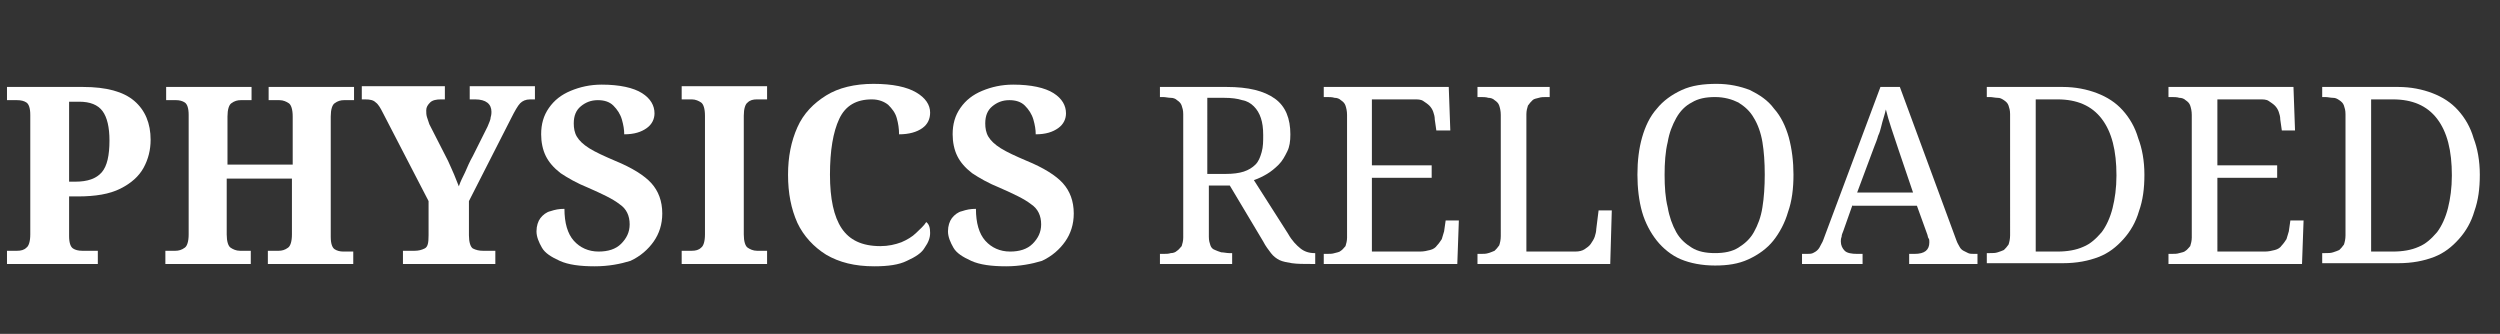
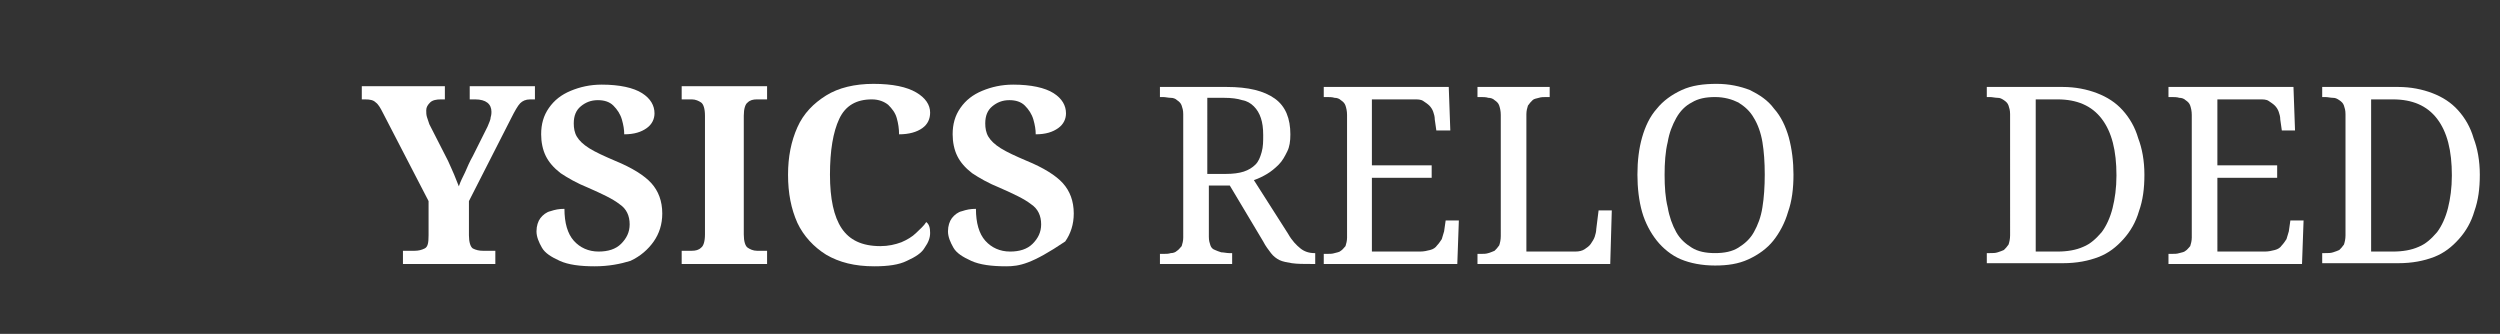
<svg xmlns="http://www.w3.org/2000/svg" version="1.1" id="Ebene_1" x="0px" y="0px" viewBox="0 0 322 43" style="enable-background:new 0 0 322 43;" xml:space="preserve">
  <rect x="0" y="0" width="322" height="43" fill="#333333" stroke="none" />
  <style type="text/css">
	.st0{enable-background:new    ;}
	.st1{fill:#FFFFFF;}
</style>
  <g class="st0">
-     <path class="st1" d="M0.9,34v-1.7h1.3c0.5,0,0.9-0.1,1.2-0.4c0.3-0.2,0.5-0.8,0.5-1.7V14.8c0-0.9-0.2-1.4-0.5-1.6   c-0.3-0.2-0.7-0.3-1.2-0.3H0.9v-1.7h9.8c3,0,5.2,0.6,6.6,1.8c1.4,1.2,2.1,2.9,2.1,5c0,1.3-0.3,2.5-0.9,3.6c-0.6,1.1-1.6,2-3,2.7   c-1.4,0.7-3.2,1-5.5,1H8.9v5.1c0,0.9,0.2,1.4,0.5,1.6c0.3,0.2,0.7,0.3,1.2,0.3h2V34H0.9z M8.9,23.4h0.8c1.6,0,2.7-0.4,3.4-1.2   c0.7-0.8,1-2.2,1-4.1c0-1.7-0.3-3-0.9-3.8c-0.6-0.8-1.6-1.2-3-1.2H8.9V23.4z" />
-     <path class="st1" d="M21.3,34v-1.7h1.3c0.4,0,0.8-0.1,1.2-0.4c0.3-0.2,0.5-0.8,0.5-1.7V14.8c0-0.9-0.2-1.4-0.5-1.6   c-0.3-0.2-0.7-0.3-1.1-0.3h-1.3v-1.7h11v1.7H31c-0.4,0-0.8,0.1-1.2,0.4c-0.3,0.2-0.5,0.8-0.5,1.7v6.2h8.4v-6.2   c0-0.9-0.2-1.5-0.5-1.7c-0.3-0.2-0.7-0.4-1.2-0.4h-1.4v-1.7h11v1.7h-1.3c-0.4,0-0.8,0.1-1.2,0.4c-0.3,0.2-0.5,0.8-0.5,1.7v15.5   c0,0.9,0.2,1.4,0.5,1.6c0.3,0.2,0.7,0.3,1.1,0.3h1.3V34h-11v-1.7h1.4c0.4,0,0.8-0.1,1.2-0.4c0.3-0.2,0.5-0.8,0.5-1.7v-7.2h-8.4v7.2   c0,0.9,0.2,1.5,0.5,1.7c0.3,0.2,0.7,0.4,1.2,0.4h1.4V34H21.3z" />
    <path class="st1" d="M51.9,34v-1.7h1.5c0.5,0,0.9-0.1,1.3-0.3c0.4-0.2,0.5-0.7,0.5-1.7v-4.4l-5.9-11.4c-0.3-0.6-0.6-1.1-0.9-1.3   c-0.3-0.3-0.7-0.4-1.4-0.4h-0.4v-1.7h10.7v1.7h-0.5c-0.6,0-1.1,0.1-1.4,0.4c-0.3,0.3-0.5,0.6-0.5,1c0,0.3,0,0.6,0.1,0.9   c0.1,0.3,0.2,0.6,0.3,0.9l2.4,4.7c0.3,0.7,0.6,1.3,0.8,1.8c0.2,0.5,0.4,1,0.6,1.5c0.2-0.6,0.5-1.2,0.8-1.8c0.3-0.7,0.6-1.4,1-2.1   l1.9-3.8c0.2-0.5,0.4-0.9,0.4-1.2c0.1-0.3,0.1-0.6,0.1-0.7c0-1-0.7-1.6-2.1-1.6h-0.7v-1.7h8.4v1.7h-0.6c-0.6,0-1,0.2-1.3,0.5   c-0.3,0.3-0.7,1-1.2,2l-5.4,10.6v4.4c0,0.9,0.2,1.5,0.5,1.7c0.4,0.2,0.8,0.3,1.3,0.3h1.6V34H51.9z" />
    <path class="st1" d="M76.6,34.3c-1.9,0-3.4-0.2-4.5-0.7c-1.1-0.5-1.9-1-2.3-1.7c-0.4-0.7-0.7-1.4-0.7-2.1c0-0.7,0.2-1.3,0.5-1.7   c0.3-0.4,0.8-0.8,1.3-0.9c0.6-0.2,1.1-0.3,1.8-0.3c0,1.8,0.4,3.2,1.2,4.1c0.8,0.9,1.9,1.4,3.2,1.4c1.2,0,2.2-0.3,2.9-1   s1.1-1.5,1.1-2.5c0-1.1-0.4-2-1.3-2.6c-0.9-0.7-2.2-1.3-4-2.1c-1.5-0.6-2.7-1.3-3.6-1.9c-0.9-0.7-1.5-1.4-1.9-2.2   c-0.4-0.8-0.6-1.8-0.6-2.8c0-1.3,0.3-2.4,1-3.4c0.7-1,1.6-1.7,2.8-2.2c1.2-0.5,2.5-0.8,4-0.8c2.3,0,4.1,0.4,5.2,1.1   c1.1,0.7,1.6,1.6,1.6,2.6c0,0.7-0.3,1.4-1,1.9c-0.7,0.5-1.6,0.8-2.9,0.8c0-0.6-0.1-1.2-0.3-1.9s-0.6-1.3-1.1-1.8   c-0.5-0.5-1.2-0.7-2-0.7c-0.9,0-1.6,0.3-2.2,0.8c-0.6,0.5-0.9,1.2-0.9,2.2c0,0.6,0.1,1.2,0.4,1.7s0.8,1,1.6,1.5s1.9,1,3.3,1.6   c2.2,0.9,3.8,1.9,4.7,2.9c0.9,1,1.4,2.3,1.4,3.9c0,1.4-0.4,2.6-1.1,3.6c-0.7,1-1.7,1.9-3,2.5C79.9,34,78.4,34.3,76.6,34.3z" />
    <path class="st1" d="M87.8,34v-1.7h1.3c0.5,0,0.9-0.1,1.2-0.4c0.3-0.2,0.5-0.8,0.5-1.7V14.9c0-0.9-0.2-1.5-0.5-1.7   c-0.3-0.2-0.7-0.4-1.2-0.4h-1.3v-1.7h11v1.7h-1.3c-0.5,0-0.9,0.1-1.2,0.4c-0.3,0.2-0.5,0.8-0.5,1.7v15.3c0,0.9,0.2,1.5,0.5,1.7   c0.3,0.2,0.7,0.4,1.2,0.4h1.3V34H87.8z" />
    <path class="st1" d="M112.6,34.3c-2.5,0-4.5-0.5-6.2-1.5c-1.6-1-2.9-2.4-3.7-4.1c-0.8-1.8-1.2-3.8-1.2-6.2c0-2.3,0.4-4.3,1.2-6.1   s2.1-3.1,3.7-4.1c1.6-1,3.7-1.5,6.1-1.5c2.5,0,4.3,0.4,5.5,1.1c1.2,0.7,1.8,1.6,1.8,2.6c0,0.8-0.3,1.5-1,2c-0.7,0.5-1.7,0.8-3,0.8   c0-0.7-0.1-1.4-0.3-2.1c-0.2-0.7-0.6-1.2-1.1-1.7c-0.5-0.4-1.2-0.7-2.1-0.7c-2,0-3.4,0.8-4.2,2.5c-0.8,1.7-1.2,4.1-1.2,7.2   c0,3.1,0.5,5.4,1.5,6.9c1,1.5,2.6,2.3,5,2.3c1,0,1.9-0.2,2.7-0.5c0.7-0.3,1.4-0.7,1.9-1.2c0.5-0.5,1-0.9,1.3-1.4   c0.4,0.3,0.5,0.8,0.5,1.4c0,0.6-0.2,1.2-0.7,1.9c-0.4,0.7-1.2,1.2-2.3,1.7C115.8,34.1,114.4,34.3,112.6,34.3z" />
-     <path class="st1" d="M129.6,34.3c-1.9,0-3.4-0.2-4.5-0.7c-1.1-0.5-1.9-1-2.3-1.7c-0.4-0.7-0.7-1.4-0.7-2.1c0-0.7,0.2-1.3,0.5-1.7   c0.3-0.4,0.8-0.8,1.3-0.9c0.6-0.2,1.1-0.3,1.8-0.3c0,1.8,0.4,3.2,1.2,4.1c0.8,0.9,1.9,1.4,3.2,1.4c1.2,0,2.2-0.3,2.9-1   s1.1-1.5,1.1-2.5c0-1.1-0.4-2-1.3-2.6c-0.9-0.7-2.2-1.3-4-2.1c-1.5-0.6-2.7-1.3-3.6-1.9c-0.9-0.7-1.5-1.4-1.9-2.2   c-0.4-0.8-0.6-1.8-0.6-2.8c0-1.3,0.3-2.4,1-3.4c0.7-1,1.6-1.7,2.8-2.2c1.2-0.5,2.5-0.8,4-0.8c2.3,0,4.1,0.4,5.2,1.1   c1.1,0.7,1.6,1.6,1.6,2.6c0,0.7-0.3,1.4-1,1.9c-0.7,0.5-1.6,0.8-2.9,0.8c0-0.6-0.1-1.2-0.3-1.9s-0.6-1.3-1.1-1.8   c-0.5-0.5-1.2-0.7-2-0.7c-0.9,0-1.6,0.3-2.2,0.8c-0.6,0.5-0.9,1.2-0.9,2.2c0,0.6,0.1,1.2,0.4,1.7s0.8,1,1.6,1.5s1.9,1,3.3,1.6   c2.2,0.9,3.8,1.9,4.7,2.9c0.9,1,1.4,2.3,1.4,3.9c0,1.4-0.4,2.6-1.1,3.6c-0.7,1-1.7,1.9-3,2.5C132.9,34,131.3,34.3,129.6,34.3z" />
+     <path class="st1" d="M129.6,34.3c-1.9,0-3.4-0.2-4.5-0.7c-1.1-0.5-1.9-1-2.3-1.7c-0.4-0.7-0.7-1.4-0.7-2.1c0-0.7,0.2-1.3,0.5-1.7   c0.3-0.4,0.8-0.8,1.3-0.9c0.6-0.2,1.1-0.3,1.8-0.3c0,1.8,0.4,3.2,1.2,4.1c0.8,0.9,1.9,1.4,3.2,1.4c1.2,0,2.2-0.3,2.9-1   s1.1-1.5,1.1-2.5c0-1.1-0.4-2-1.3-2.6c-0.9-0.7-2.2-1.3-4-2.1c-1.5-0.6-2.7-1.3-3.6-1.9c-0.9-0.7-1.5-1.4-1.9-2.2   c-0.4-0.8-0.6-1.8-0.6-2.8c0-1.3,0.3-2.4,1-3.4c0.7-1,1.6-1.7,2.8-2.2c1.2-0.5,2.5-0.8,4-0.8c2.3,0,4.1,0.4,5.2,1.1   c1.1,0.7,1.6,1.6,1.6,2.6c0,0.7-0.3,1.4-1,1.9c-0.7,0.5-1.6,0.8-2.9,0.8c0-0.6-0.1-1.2-0.3-1.9s-0.6-1.3-1.1-1.8   c-0.5-0.5-1.2-0.7-2-0.7c-0.9,0-1.6,0.3-2.2,0.8c-0.6,0.5-0.9,1.2-0.9,2.2c0,0.6,0.1,1.2,0.4,1.7s0.8,1,1.6,1.5s1.9,1,3.3,1.6   c2.2,0.9,3.8,1.9,4.7,2.9c0.9,1,1.4,2.3,1.4,3.9c0,1.4-0.4,2.6-1.1,3.6C132.9,34,131.3,34.3,129.6,34.3z" />
  </g>
  <g class="st0">
    <path class="st1" d="M165.9,30.1c0.5,0.9,1.1,1.5,1.6,1.9c0.5,0.4,1.1,0.6,1.8,0.6h0.1V34h-0.5c-1,0-1.8,0-2.5-0.1   c-0.6-0.1-1.2-0.2-1.6-0.4c-0.4-0.2-0.8-0.5-1.1-0.9s-0.7-0.9-1-1.5l-4.3-7.2h-2.7v6.6c0,0.5,0.1,0.8,0.2,1.1   c0.1,0.3,0.3,0.5,0.6,0.6c0.2,0.1,0.5,0.2,0.8,0.3c0.3,0,0.7,0.1,1,0.1h0.4V34h-9.3v-1.3h0.4c0.4,0,0.7,0,1-0.1   c0.3,0,0.6-0.1,0.8-0.3c0.2-0.1,0.4-0.4,0.6-0.6c0.1-0.3,0.2-0.7,0.2-1.1V14.7c0-0.5-0.1-0.8-0.2-1.1c-0.1-0.3-0.3-0.5-0.6-0.7   c-0.2-0.2-0.5-0.3-0.8-0.3c-0.3,0-0.7-0.1-1-0.1h-0.4v-1.3h8.6c2.8,0,4.8,0.5,6.2,1.5c1.4,1,2,2.6,2,4.6c0,0.9-0.1,1.6-0.4,2.2   s-0.6,1.2-1.1,1.7s-1,0.9-1.5,1.2s-1.1,0.6-1.7,0.8L165.9,30.1z M155.7,22.4h2.2c0.9,0,1.7-0.1,2.3-0.3c0.6-0.2,1.1-0.5,1.5-0.9   c0.4-0.4,0.6-0.9,0.8-1.6s0.2-1.4,0.2-2.2c0-0.9-0.1-1.6-0.3-2.2c-0.2-0.6-0.5-1.1-0.9-1.5c-0.4-0.4-0.9-0.7-1.5-0.8   c-0.6-0.2-1.4-0.3-2.3-0.3h-2.2V22.4z" />
    <path class="st1" d="M176.7,32.4h6.2c0.5,0,0.9-0.1,1.3-0.2s0.7-0.3,0.9-0.6c0.2-0.2,0.4-0.5,0.6-0.8c0.1-0.3,0.2-0.7,0.3-1   l0.2-1.4h1.7l-0.2,5.6h-17.2v-1.3h0.4c0.4,0,0.7,0,1-0.1s0.6-0.1,0.8-0.3c0.2-0.1,0.4-0.4,0.6-0.6c0.1-0.3,0.2-0.7,0.2-1.1V14.8   c0-0.5-0.1-0.9-0.2-1.2c-0.1-0.3-0.3-0.5-0.6-0.7c-0.2-0.2-0.5-0.3-0.8-0.3c-0.3-0.1-0.7-0.1-1-0.1h-0.4v-1.3h16.1l0.2,5.6H185   l-0.2-1.4c0-0.4-0.1-0.7-0.2-1c-0.1-0.3-0.3-0.6-0.5-0.8c-0.2-0.2-0.5-0.4-0.8-0.6s-0.7-0.2-1.2-0.2h-5.4v8.5h7.7v1.6h-7.7V32.4z" />
    <path class="st1" d="M190.3,34v-1.3h0.4c0.4,0,0.7,0,1-0.1c0.3-0.1,0.6-0.2,0.8-0.3c0.2-0.2,0.4-0.4,0.6-0.7   c0.1-0.3,0.2-0.7,0.2-1.2V14.8c0-0.5-0.1-0.9-0.2-1.2c-0.1-0.3-0.3-0.5-0.6-0.7c-0.2-0.2-0.5-0.3-0.8-0.3c-0.3-0.1-0.7-0.1-1-0.1   h-0.4v-1.3h9.3v1.3h-0.4c-0.4,0-0.7,0-1,0.1s-0.6,0.1-0.8,0.3s-0.4,0.4-0.6,0.7c-0.1,0.3-0.2,0.7-0.2,1.1v17.7h6.3   c0.5,0,0.9-0.1,1.2-0.3s0.6-0.4,0.8-0.7c0.2-0.3,0.4-0.6,0.5-0.9s0.2-0.7,0.2-1l0.3-2.4h1.7l-0.2,6.9H190.3z" />
    <path class="st1" d="M231,22.5c0,1.8-0.2,3.4-0.7,4.8c-0.4,1.4-1.1,2.7-1.9,3.7s-1.9,1.8-3.2,2.4s-2.7,0.8-4.3,0.8   c-1.7,0-3.2-0.3-4.4-0.8s-2.3-1.4-3.1-2.4s-1.5-2.3-1.9-3.7s-0.6-3.1-0.6-4.8c0-1.8,0.2-3.4,0.6-4.8c0.4-1.4,1-2.7,1.9-3.7   c0.8-1,1.9-1.8,3.2-2.4c1.3-0.6,2.8-0.8,4.5-0.8c1.6,0,3,0.3,4.3,0.8c1.2,0.6,2.3,1.3,3.1,2.4c0.9,1,1.5,2.3,1.9,3.7   C230.8,19.2,231,20.8,231,22.5z M214.4,22.5c0,1.6,0.1,3,0.4,4.2c0.2,1.2,0.6,2.3,1.1,3.2s1.2,1.5,2,2s1.8,0.7,3,0.7s2.2-0.2,3-0.7   s1.5-1.1,2-2s0.9-1.9,1.1-3.2c0.2-1.2,0.3-2.7,0.3-4.2c0-1.6-0.1-3-0.3-4.2c-0.2-1.2-0.6-2.3-1.1-3.1c-0.5-0.9-1.2-1.5-2-2   c-0.8-0.4-1.8-0.7-3-0.7s-2.2,0.2-3,0.7c-0.8,0.4-1.5,1.1-2,2c-0.5,0.9-0.9,1.9-1.1,3.1C214.5,19.5,214.4,21,214.4,22.5z" />
-     <path class="st1" d="M238.6,26.4l-1.2,3.4c-0.1,0.2-0.2,0.5-0.2,0.7c-0.1,0.2-0.1,0.5-0.1,0.6c0,0.5,0.2,0.9,0.5,1.2   s0.9,0.4,1.6,0.4h0.7V34h-7.8v-1.3h0.6c0.3,0,0.6,0,0.8-0.1c0.2-0.1,0.4-0.2,0.6-0.4s0.3-0.4,0.5-0.8c0.2-0.3,0.3-0.7,0.5-1.2   l7.1-19h2.5L252,31c0.1,0.3,0.3,0.6,0.4,0.8s0.3,0.4,0.5,0.5c0.2,0.1,0.4,0.2,0.6,0.3c0.2,0.1,0.5,0.1,0.8,0.1h0.4V34h-8.8v-1.3   h0.7c1.3,0,1.9-0.5,1.9-1.5c0-0.2,0-0.4-0.1-0.5s-0.1-0.4-0.2-0.6l-1.3-3.6H238.6z M244.5,19.2c-0.3-0.9-0.6-1.8-0.9-2.7   s-0.5-1.6-0.7-2.4c-0.1,0.4-0.2,0.8-0.3,1.1s-0.2,0.7-0.3,1.1s-0.2,0.8-0.4,1.2c-0.1,0.4-0.3,0.9-0.5,1.4l-2.2,5.9h7.2L244.5,19.2z   " />
    <path class="st1" d="M276.2,22.5c0,1.8-0.2,3.3-0.7,4.7c-0.4,1.4-1.1,2.6-2,3.6c-0.9,1-1.9,1.8-3.2,2.3c-1.3,0.5-2.8,0.8-4.6,0.8   h-9.8v-1.3h0.4c0.4,0,0.7,0,1-0.1c0.3-0.1,0.6-0.2,0.8-0.3c0.2-0.2,0.4-0.4,0.6-0.7c0.1-0.3,0.2-0.7,0.2-1.2V14.7   c0-0.5-0.1-0.8-0.2-1.1c-0.1-0.3-0.3-0.5-0.6-0.7s-0.5-0.3-0.8-0.3s-0.7-0.1-1-0.1h-0.4v-1.3h9.8c1.6,0,3.1,0.3,4.4,0.8   c1.3,0.5,2.4,1.2,3.3,2.2s1.6,2.2,2,3.6C275.9,19.1,276.2,20.7,276.2,22.5z M265,32.4c1.3,0,2.4-0.2,3.3-0.6c1-0.4,1.7-1.1,2.4-1.9   c0.6-0.8,1.1-1.9,1.4-3.1s0.5-2.6,0.5-4.2c0-3.2-0.6-5.6-1.9-7.3c-1.3-1.7-3.2-2.5-5.7-2.5h-2.8v19.6H265z" />
    <path class="st1" d="M285.5,32.4h6.2c0.5,0,0.9-0.1,1.3-0.2s0.7-0.3,0.9-0.6c0.2-0.2,0.4-0.5,0.6-0.8c0.1-0.3,0.2-0.7,0.3-1   l0.2-1.4h1.7l-0.2,5.6h-17.2v-1.3h0.4c0.4,0,0.7,0,1-0.1s0.6-0.1,0.8-0.3c0.2-0.1,0.4-0.4,0.6-0.6c0.1-0.3,0.2-0.7,0.2-1.1V14.8   c0-0.5-0.1-0.9-0.2-1.2c-0.1-0.3-0.3-0.5-0.6-0.7c-0.2-0.2-0.5-0.3-0.8-0.3c-0.3-0.1-0.7-0.1-1-0.1h-0.4v-1.3h16.1l0.2,5.6h-1.7   l-0.2-1.4c0-0.4-0.1-0.7-0.2-1c-0.1-0.3-0.3-0.6-0.5-0.8c-0.2-0.2-0.5-0.4-0.8-0.6s-0.7-0.2-1.2-0.2h-5.4v8.5h7.7v1.6h-7.7V32.4z" />
    <path class="st1" d="M319.4,22.5c0,1.8-0.2,3.3-0.7,4.7c-0.4,1.4-1.1,2.6-2,3.6c-0.9,1-1.9,1.8-3.2,2.3c-1.3,0.5-2.8,0.8-4.6,0.8   h-9.8v-1.3h0.4c0.4,0,0.7,0,1-0.1c0.3-0.1,0.6-0.2,0.8-0.3c0.2-0.2,0.4-0.4,0.6-0.7c0.1-0.3,0.2-0.7,0.2-1.2V14.7   c0-0.5-0.1-0.8-0.2-1.1c-0.1-0.3-0.3-0.5-0.6-0.7s-0.5-0.3-0.8-0.3s-0.7-0.1-1-0.1h-0.4v-1.3h9.8c1.6,0,3.1,0.3,4.4,0.8   c1.3,0.5,2.4,1.2,3.3,2.2s1.6,2.2,2,3.6C319.1,19.1,319.4,20.7,319.4,22.5z M308.2,32.4c1.3,0,2.4-0.2,3.3-0.6   c1-0.4,1.7-1.1,2.4-1.9c0.6-0.8,1.1-1.9,1.4-3.1s0.5-2.6,0.5-4.2c0-3.2-0.6-5.6-1.9-7.3c-1.3-1.7-3.2-2.5-5.7-2.5h-2.8v19.6H308.2z   " />
  </g>
</svg>